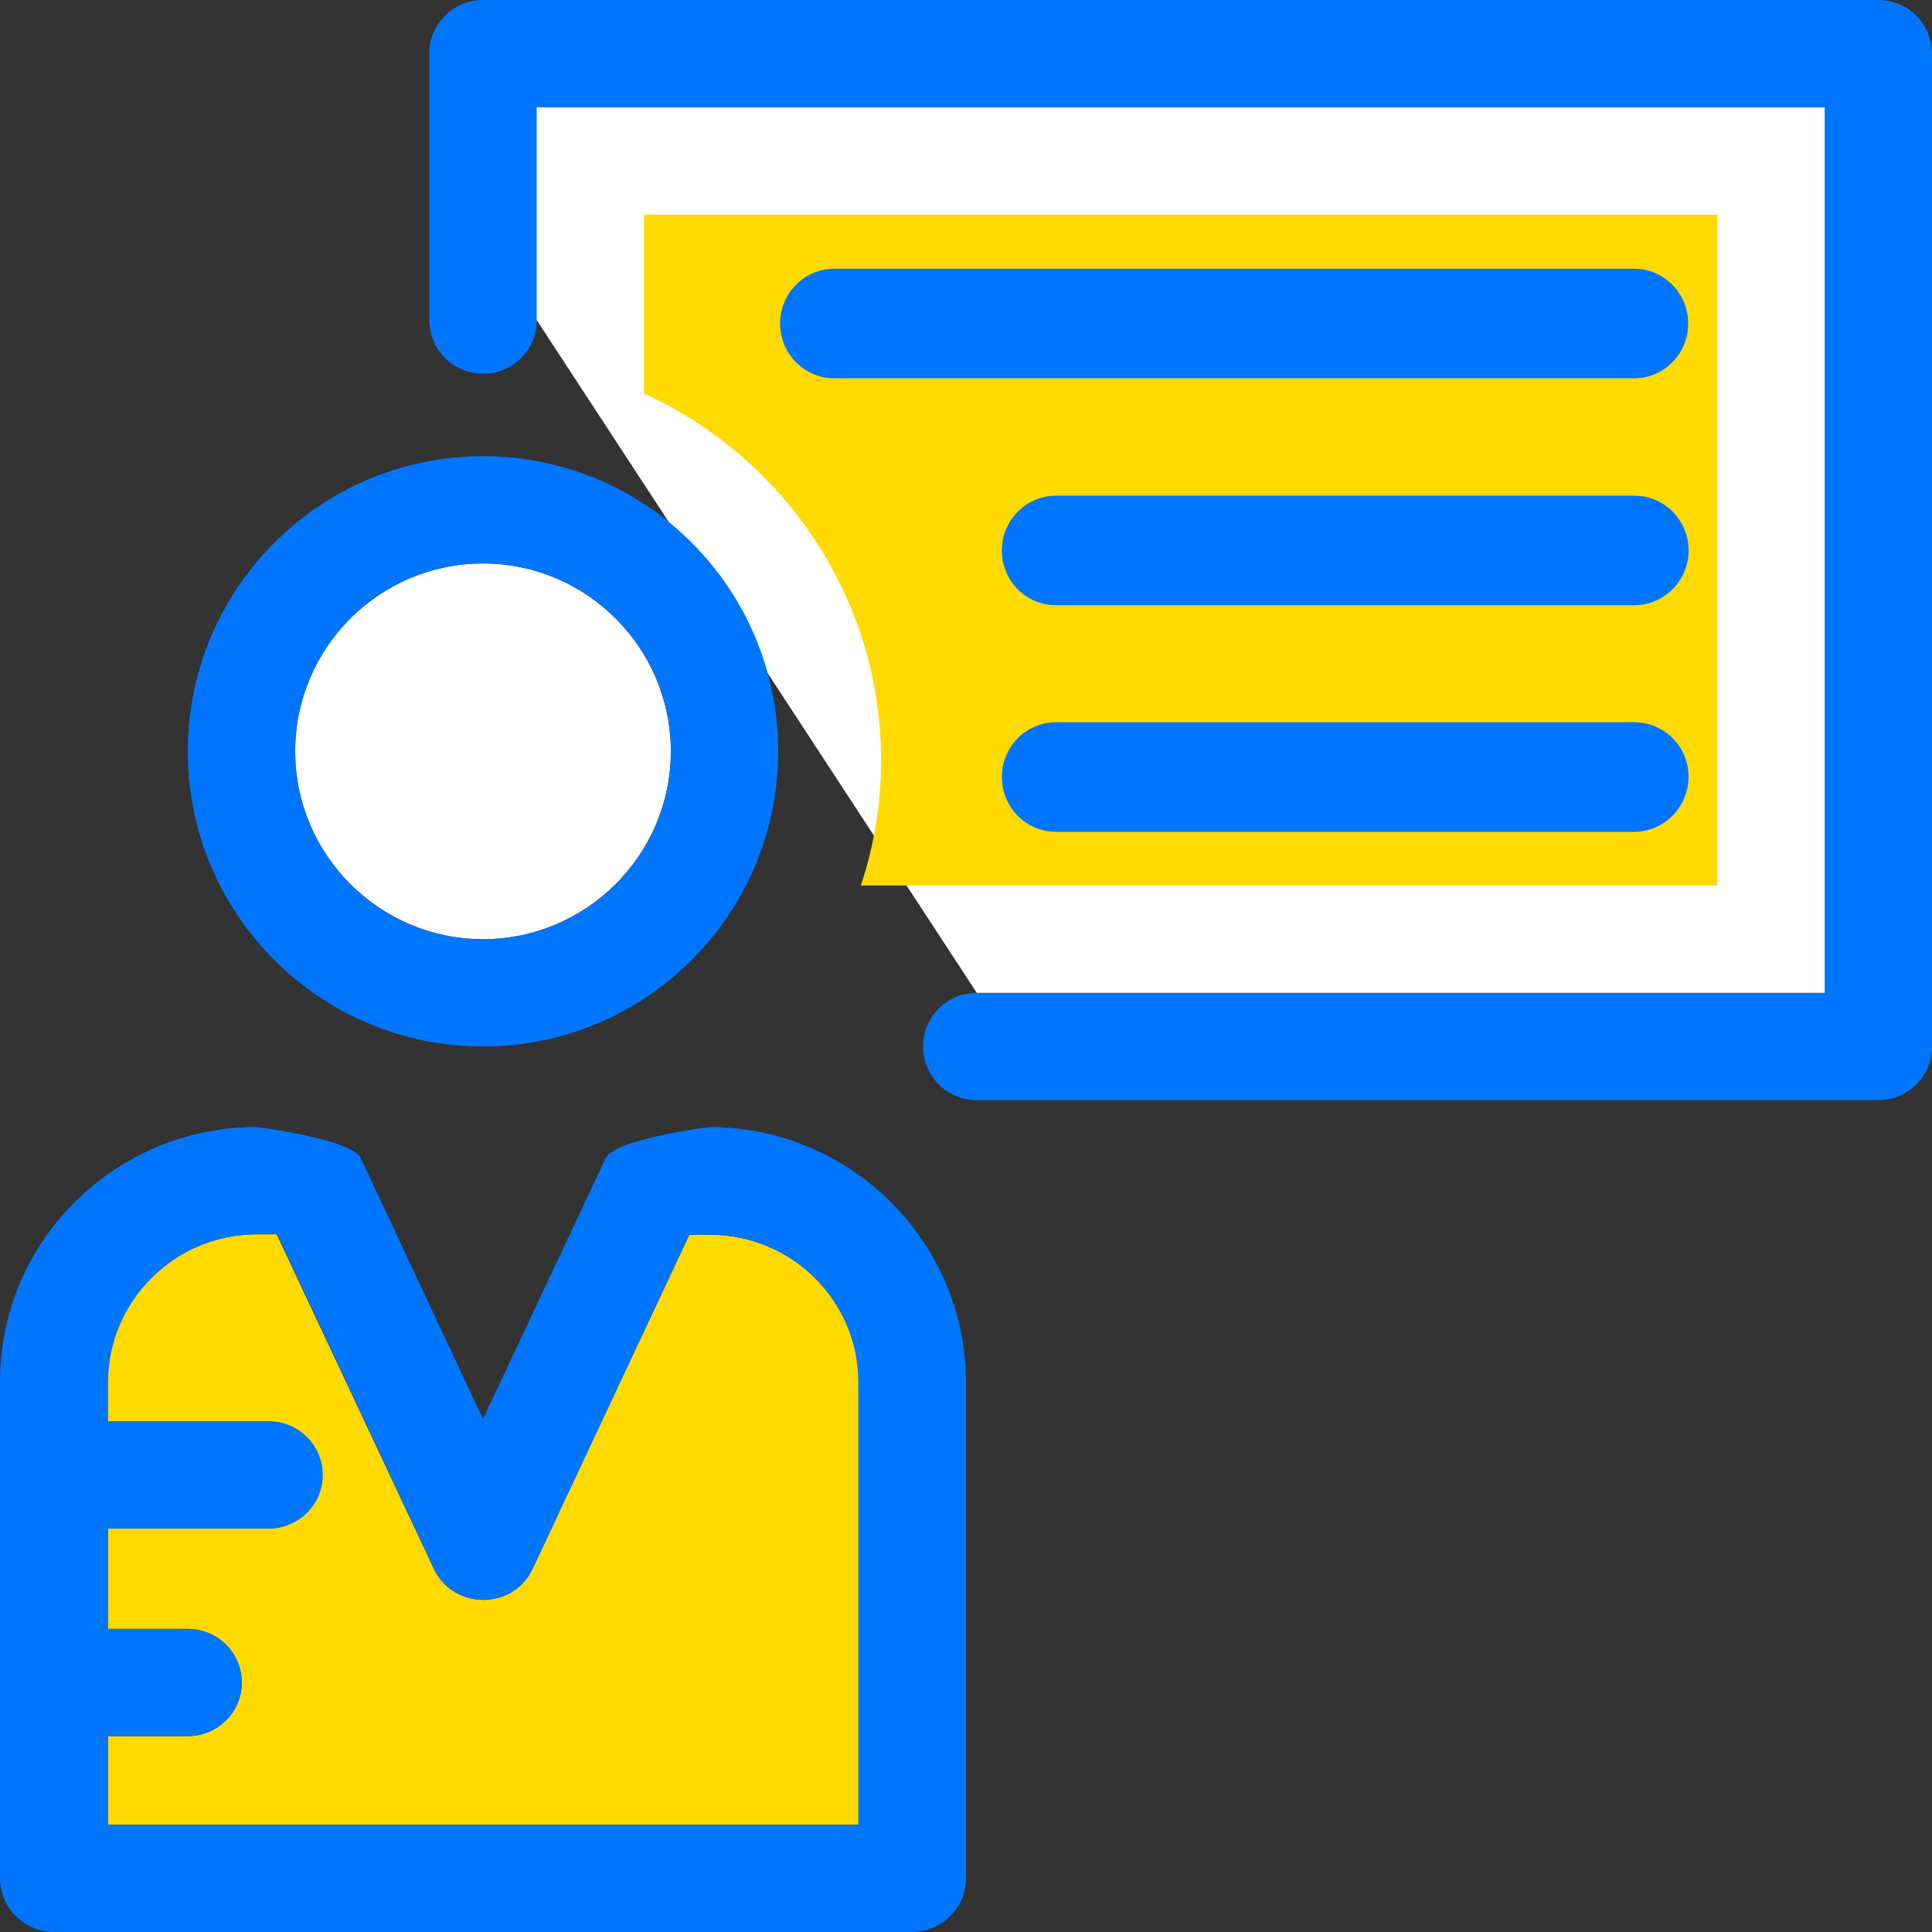
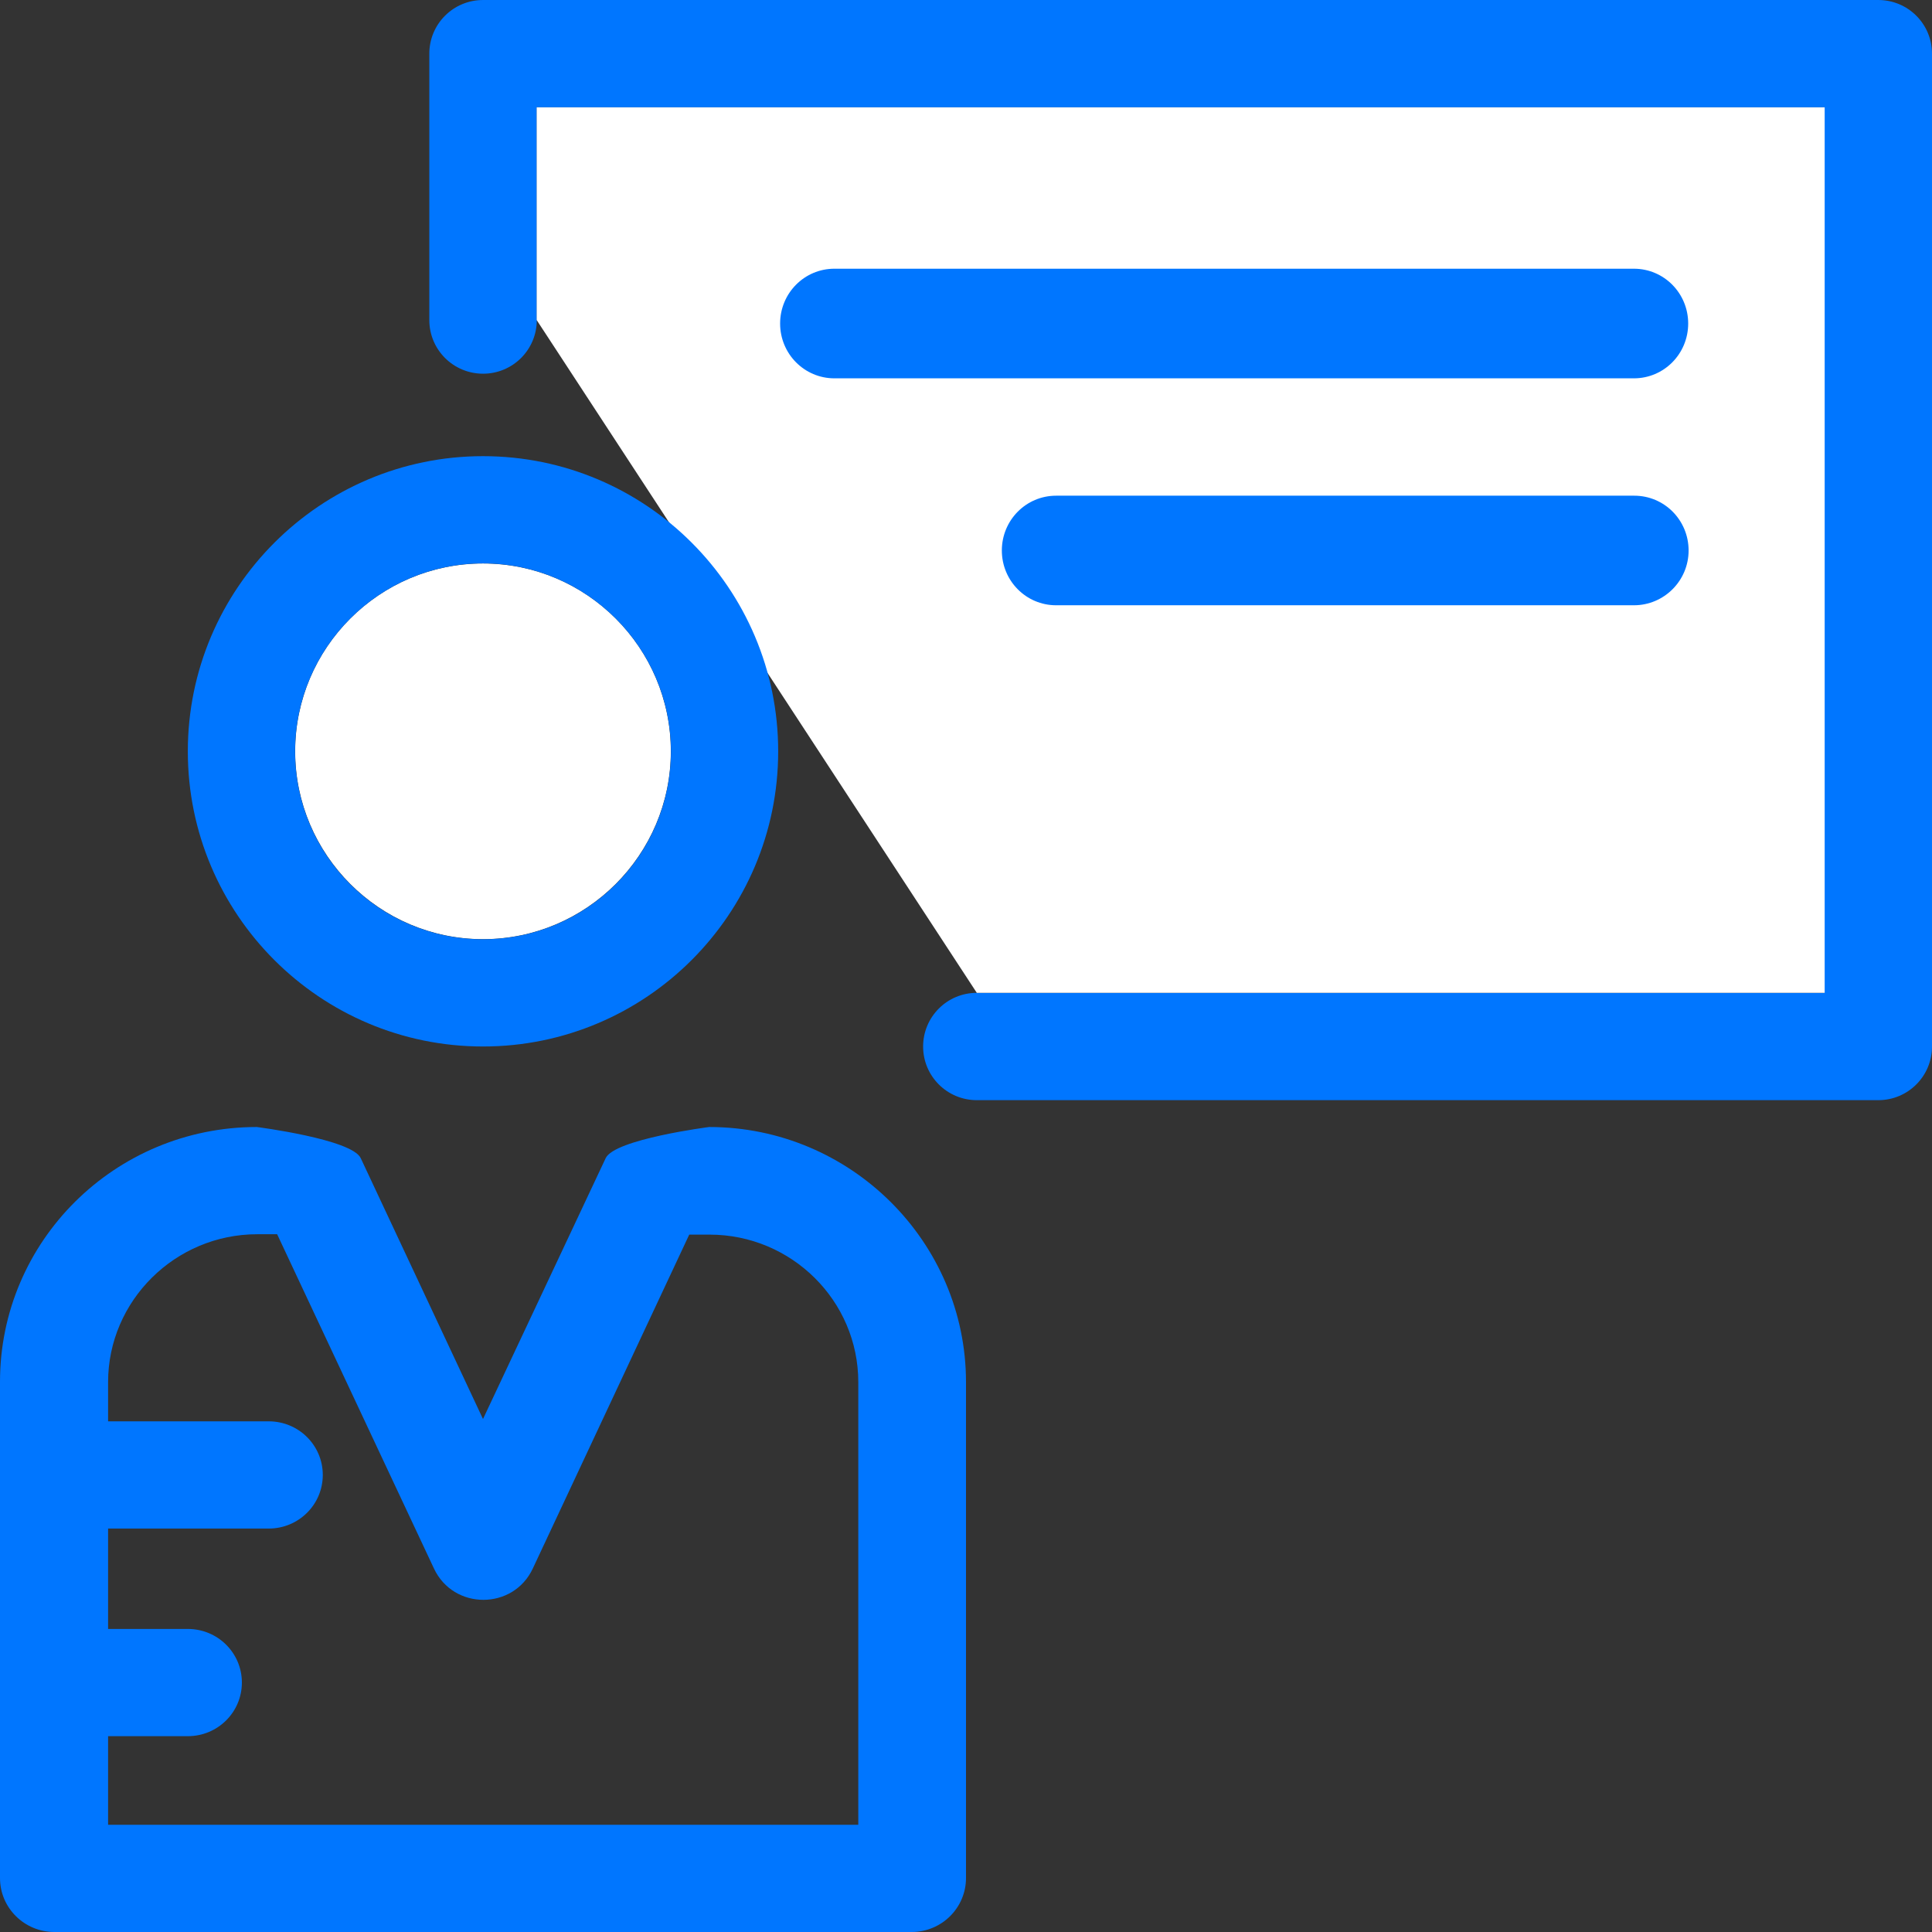
<svg xmlns="http://www.w3.org/2000/svg" width="56px" height="56px" viewBox="0 0 56 56" version="1.1">
  <rect x="0" y="0" width="56" height="56" fill="#333333" stroke="none" />
  <title>099-presentation-2</title>
  <g id="Page-1" stroke="none" stroke-width="1" fill="none" fill-rule="evenodd">
    <g id="Artboard-Copy-11" transform="translate(-1032, -1405)" fill-rule="nonzero">
      <g id="Group-19" transform="translate(0, 867)">
        <g id="099-presentation-2" transform="translate(1032, 538)">
          <path d="M54.443,0 L14.002,0 C13.14,0 12.444,0.695 12.444,1.555 L12.444,9.277 C12.444,10.137 13.14,10.832 14.002,10.832 C14.863,10.832 15.559,10.137 15.559,9.277 L15.559,3.111 L52.886,3.111 L52.886,28.778 L28.314,28.778 C27.453,28.778 26.757,29.473 26.757,30.334 C26.757,31.194 27.453,31.889 28.314,31.889 L54.443,31.889 C55.304,31.889 56,31.194 56,30.334 L56,1.555 C56,0.695 55.304,0 54.443,0 Z" id="Path" fill="#0076FF" />
          <polyline id="Path" fill="#FFFFFF" points="28.313 28.778 52.889 28.778 52.889 3.111 15.556 3.111 15.556 9.277" />
-           <path d="M49.767,6.222 L18.667,6.222 L18.667,11.409 C22.71,13.252 25.539,17.324 25.539,22.047 C25.539,23.316 25.329,24.53 24.953,25.667 L49.778,25.667 L49.778,6.222 L49.767,6.222 Z" id="Path" fill="#FFDA01" />
          <g id="Group" transform="translate(22.556, 7.778)" fill="#0076FF">
            <path d="M24.804,3.188 L1.629,3.188 C0.759,3.188 0.056,2.478 0.056,1.6 C0.056,0.721 0.759,0.011 1.629,0.011 L24.804,0.011 C25.675,0.011 26.377,0.721 26.377,1.6 C26.377,2.478 25.675,3.188 24.804,3.188 Z" id="Path" />
            <path d="M24.804,9.766 L8.056,9.766 C7.186,9.766 6.483,9.057 6.483,8.178 C6.483,7.299 7.186,6.59 8.056,6.59 L24.815,6.59 C25.686,6.59 26.389,7.299 26.389,8.178 C26.389,9.057 25.675,9.766 24.804,9.766 Z" id="Path" />
-             <path d="M24.804,16.333 L8.056,16.333 C7.186,16.333 6.483,15.624 6.483,14.745 C6.483,13.866 7.186,13.157 8.056,13.157 L24.815,13.157 C25.686,13.157 26.389,13.866 26.389,14.745 C26.377,15.624 25.675,16.333 24.804,16.333 Z" id="Path" />
          </g>
-           <path d="M20.571,35.789 L19.981,35.789 L15.441,45.463 C14.874,46.675 13.138,46.675 12.57,45.463 L8.019,35.778 L7.44,35.778 C5.059,35.778 3.111,37.706 3.111,40.064 L3.111,41.199 L7.774,41.199 C8.642,41.199 9.343,41.893 9.343,42.752 C9.343,43.612 8.642,44.306 7.774,44.306 L3.122,44.306 L3.122,47.215 L5.437,47.215 C6.305,47.215 7.006,47.909 7.006,48.768 C7.006,49.628 6.305,50.322 5.437,50.322 L3.122,50.322 L3.122,52.889 L24.889,52.889 L24.889,40.064 C24.889,37.706 22.953,35.789 20.571,35.789 Z" id="Path" fill="#FFDA01" />
          <path d="M20.556,32.667 C20.556,32.667 17.811,33.019 17.556,33.57 L14,41.131 L10.456,33.57 C10.2,33.019 7.444,32.667 7.444,32.667 C3.333,32.667 0,35.973 0,40.051 L0,54.435 C0,55.306 0.711,56 1.578,56 L26.422,56 C27.3,56 28,55.295 28,54.435 L28,40.062 C28,35.995 24.656,32.667 20.556,32.667 Z M24.867,52.892 L3.133,52.892 L3.133,50.324 L5.444,50.324 C6.311,50.324 7.011,49.629 7.011,48.77 C7.011,47.91 6.311,47.216 5.444,47.216 L3.133,47.216 L3.133,44.306 L7.789,44.306 C8.656,44.306 9.356,43.611 9.356,42.752 C9.356,41.892 8.656,41.198 7.789,41.198 L3.133,41.198 L3.133,40.062 C3.133,37.704 5.078,35.775 7.456,35.775 L8.033,35.775 L12.578,45.463 C13.144,46.675 14.878,46.675 15.444,45.463 L19.978,35.786 L20.567,35.786 C22.944,35.786 24.878,37.704 24.878,40.062 L24.878,52.892 L24.867,52.892 L24.867,52.892 Z" id="Shape" fill="#0076FF" />
          <path d="M14,16.333 C10.992,16.333 8.556,18.781 8.556,21.778 C8.556,24.774 11.003,27.222 14,27.222 C16.997,27.222 19.444,24.774 19.444,21.778 C19.444,18.781 17.008,16.333 14,16.333 Z" id="Path" fill="#FFFFFF" />
          <path d="M14,13.222 C9.288,13.222 5.444,17.055 5.444,21.778 C5.444,26.5 9.277,30.333 14,30.333 C18.723,30.333 22.556,26.5 22.556,21.778 C22.556,17.055 18.723,13.222 14,13.222 Z M14,27.225 C10.991,27.225 8.553,24.776 8.553,21.778 C8.553,18.779 11.002,16.33 14,16.33 C16.998,16.33 19.447,18.779 19.447,21.778 C19.447,24.776 17.009,27.225 14,27.225 Z" id="Shape" fill="#0076FF" />
        </g>
      </g>
    </g>
  </g>
</svg>